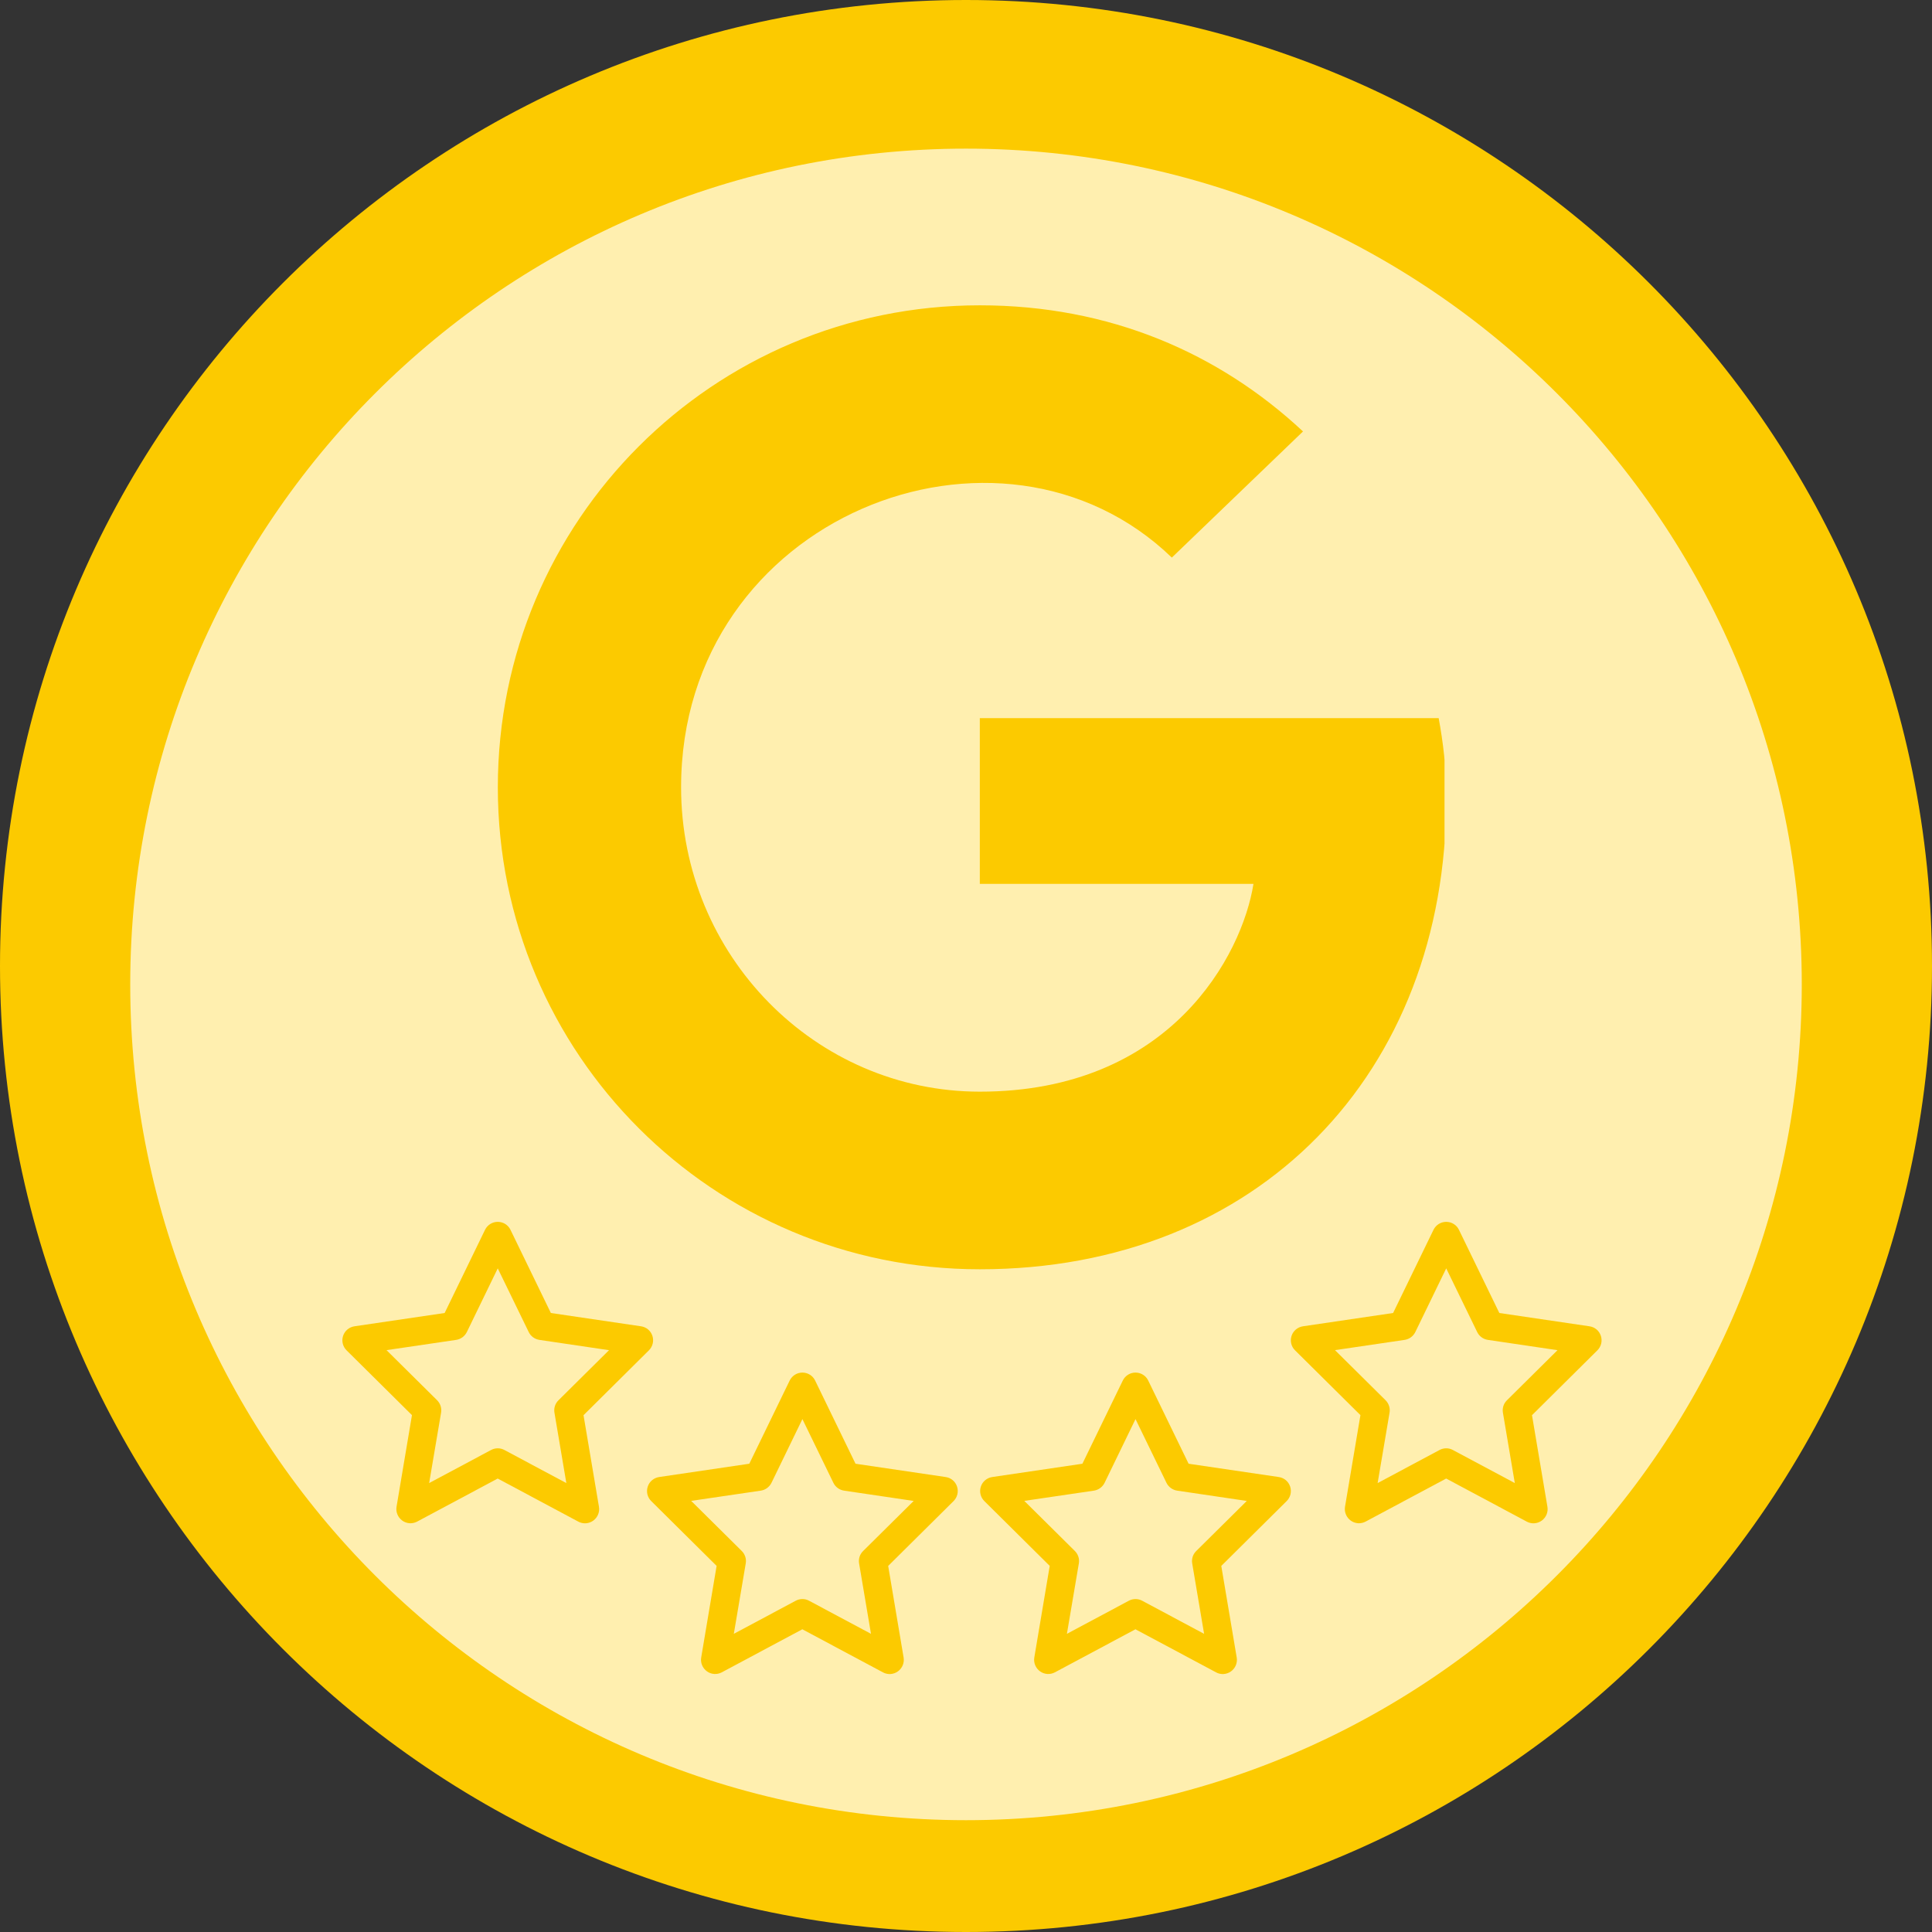
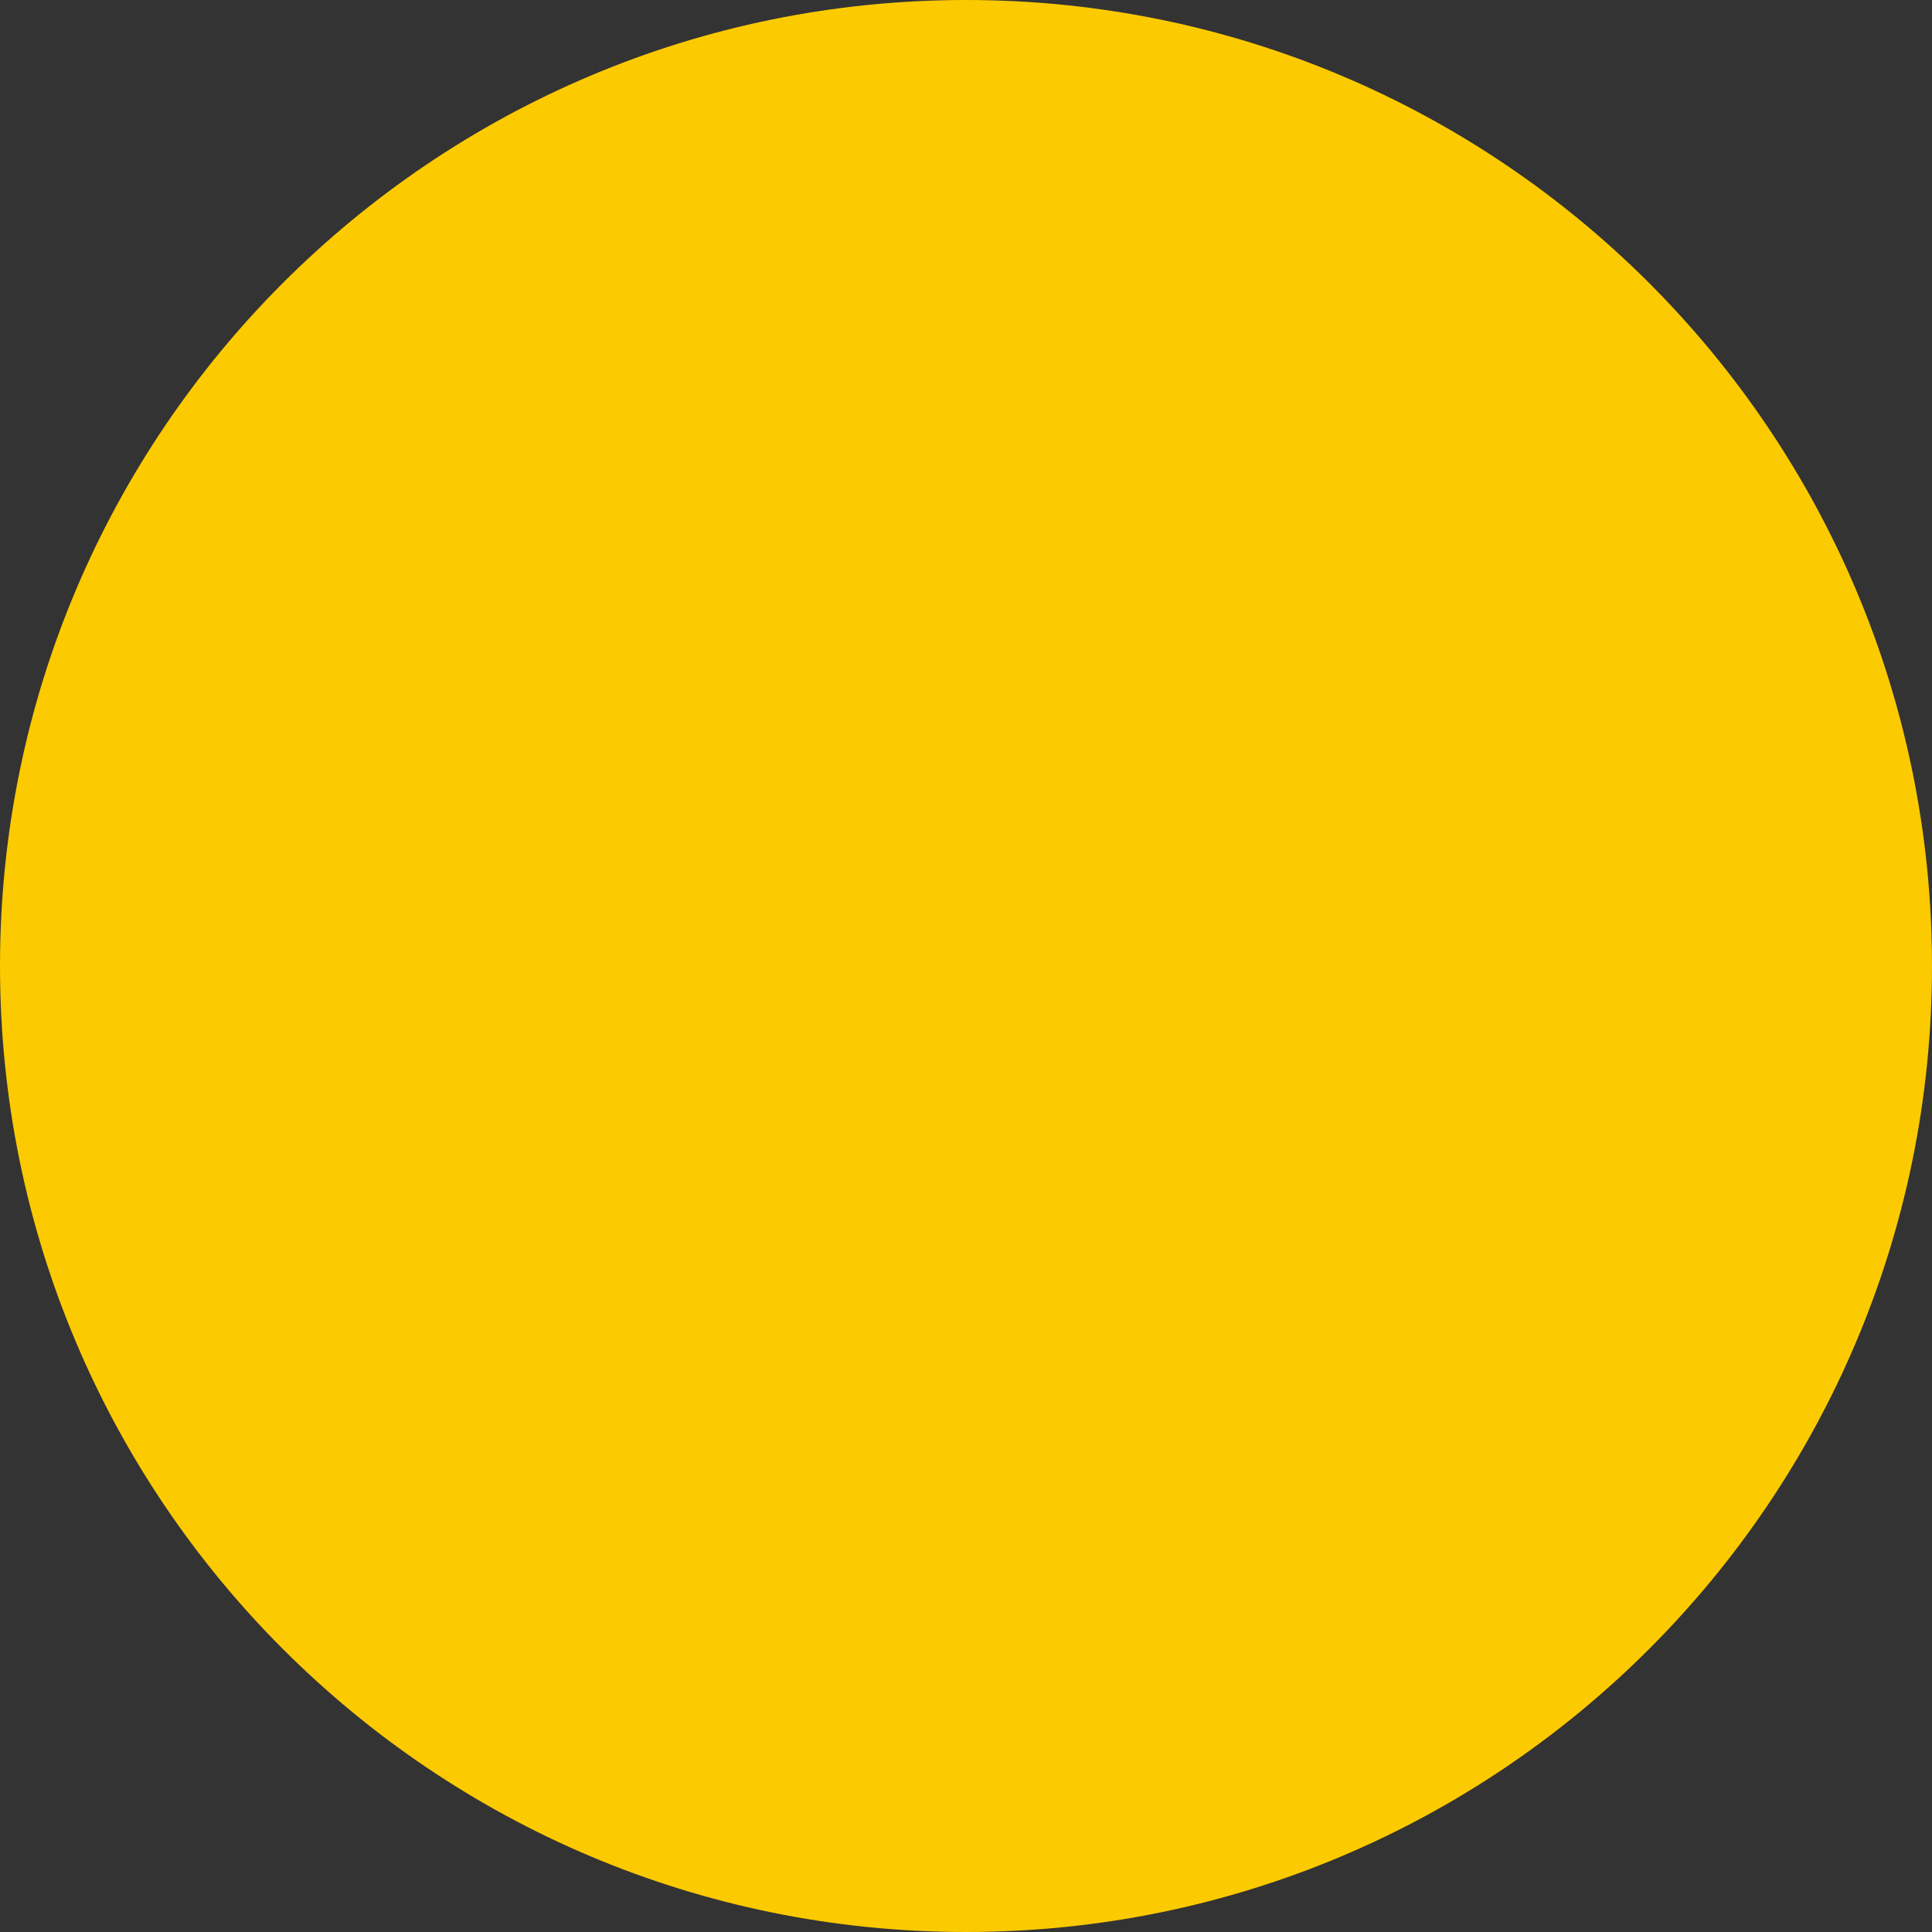
<svg xmlns="http://www.w3.org/2000/svg" width="500" zoomAndPan="magnify" viewBox="0 0 375 375" height="500" preserveAspectRatio="xMidYMid meet" version="1.0">
  <rect x="0" y="0" width="375" height="375" fill="#333333" stroke="none" />
  <defs>
    <clipPath id="5eb4a6d798">
      <path d="M 187.5 0 C 83.945 0 0 83.945 0 187.5 C 0 291.055 83.945 375 187.5 375 C 291.055 375 375 291.055 375 187.5 C 375 83.945 291.055 0 187.5 0 Z M 187.5 0 " clip-rule="nonzero" />
    </clipPath>
    <clipPath id="94bc7f648d">
      <path d="M 25.277 28.852 L 349.723 28.852 L 349.723 353.297 L 25.277 353.297 Z M 25.277 28.852 " clip-rule="nonzero" />
    </clipPath>
    <clipPath id="3f0b55b549">
      <path d="M 187.5 28.852 C 97.906 28.852 25.277 101.48 25.277 191.074 C 25.277 280.668 97.906 353.297 187.5 353.297 C 277.094 353.297 349.723 280.668 349.723 191.074 C 349.723 101.48 277.094 28.852 187.5 28.852 Z M 187.5 28.852 " clip-rule="nonzero" />
    </clipPath>
    <clipPath id="781f8d3075">
      <path d="M 96.629 59 L 280.379 59 L 280.379 247 L 96.629 247 Z M 96.629 59 " clip-rule="nonzero" />
    </clipPath>
    <clipPath id="97e4a62a8b">
-       <path d="M 190 266.418 L 251 266.418 L 251 324.918 L 190 324.918 Z M 190 266.418 " clip-rule="nonzero" />
-     </clipPath>
+       </clipPath>
    <clipPath id="ac4598f05c">
      <path d="M 250 237.16 L 311 237.16 L 311 295.66 L 250 295.66 Z M 250 237.16 " clip-rule="nonzero" />
    </clipPath>
    <clipPath id="79a962255e">
      <path d="M 125 266.418 L 186 266.418 L 186 324.918 L 125 324.918 Z M 125 266.418 " clip-rule="nonzero" />
    </clipPath>
    <clipPath id="9c3449092a">
      <path d="M 66 237.16 L 127 237.16 L 127 295.66 L 66 295.66 Z M 66 237.16 " clip-rule="nonzero" />
    </clipPath>
  </defs>
  <g clip-path="url(#5eb4a6d798)">
    <rect x="-37.5" width="450" fill="#fcca00" y="-37.5" height="450" fill-opacity="1" />
  </g>
  <g clip-path="url(#94bc7f648d)">
    <g clip-path="url(#3f0b55b549)">
-       <path fill="#ffefaf" d="M 25.277 28.852 L 349.723 28.852 L 349.723 353.297 L 25.277 353.297 Z M 25.277 28.852 " fill-opacity="1" fill-rule="nonzero" />
-     </g>
+       </g>
  </g>
  <g clip-path="url(#781f8d3075)">
    <path fill="#fcca00" d="M 280.719 155.004 C 280.719 208.383 244.164 246.367 190.18 246.367 C 138.426 246.367 96.629 204.57 96.629 152.816 C 96.629 101.059 138.426 59.262 190.18 59.262 C 215.379 59.262 236.582 68.504 252.914 83.742 L 227.453 108.227 C 194.141 76.086 132.199 100.227 132.199 152.816 C 132.199 185.445 158.266 211.891 190.18 211.891 C 227.227 211.891 241.109 185.332 243.297 171.562 L 190.18 171.562 L 190.18 139.387 L 279.246 139.387 C 280.113 144.176 280.719 148.777 280.719 155.004 Z M 280.719 155.004 " fill-opacity="1" fill-rule="nonzero" />
  </g>
  <g clip-path="url(#97e4a62a8b)">
-     <path fill="#fcca00" d="M 220.402 266.418 C 221.453 266.418 222.41 267.012 222.867 267.961 L 230.707 284.109 L 248.215 286.691 C 249.246 286.84 250.102 287.559 250.422 288.555 C 250.742 289.547 250.48 290.621 249.746 291.355 L 237.051 303.945 L 240.047 321.73 C 240.215 322.758 239.793 323.797 238.938 324.414 C 238.078 325.031 236.961 325.102 236.047 324.609 L 220.391 316.242 L 204.758 324.598 C 203.832 325.09 202.711 325.02 201.863 324.402 C 201.02 323.785 200.586 322.746 200.758 321.719 L 203.75 303.938 L 191.055 291.355 C 190.312 290.621 190.059 289.535 190.379 288.555 C 190.699 287.57 191.559 286.852 192.586 286.691 L 210.094 284.109 L 217.934 267.961 C 218.402 267.012 219.348 266.418 220.402 266.418 Z M 220.402 275.445 L 214.402 287.812 C 214 288.621 213.234 289.195 212.332 289.332 L 198.812 291.32 L 208.629 301.043 C 209.258 301.672 209.555 302.562 209.406 303.445 L 207.086 317.125 L 219.109 310.699 C 219.922 310.266 220.891 310.266 221.691 310.699 L 233.715 317.125 L 231.406 303.457 C 231.258 302.574 231.543 301.684 232.184 301.055 L 242 291.332 L 228.48 289.332 C 227.59 289.195 226.812 288.633 226.41 287.812 Z M 220.402 275.445 " fill-opacity="1" fill-rule="nonzero" />
-   </g>
+     </g>
  <g clip-path="url(#ac4598f05c)">
    <path fill="#fcca00" d="M 280.711 237.16 C 281.762 237.16 282.723 237.754 283.18 238.703 L 291.02 254.852 L 308.523 257.434 C 309.555 257.582 310.41 258.301 310.73 259.297 C 311.051 260.289 310.789 261.363 310.055 262.094 L 297.359 274.688 L 300.355 292.469 C 300.527 293.5 300.102 294.539 299.246 295.156 C 298.391 295.773 297.27 295.84 296.355 295.352 L 280.699 286.984 L 265.066 295.34 C 264.141 295.828 263.02 295.762 262.176 295.145 C 261.328 294.527 260.895 293.488 261.066 292.457 L 264.059 274.676 L 251.363 262.094 C 250.621 261.363 250.367 260.277 250.688 259.297 C 251.008 258.312 251.867 257.594 252.895 257.434 L 270.402 254.852 L 278.242 238.703 C 278.711 237.754 279.66 237.16 280.711 237.16 Z M 280.711 246.188 L 274.711 258.551 C 274.309 259.363 273.543 259.934 272.641 260.07 L 259.121 262.062 L 268.938 271.785 C 269.566 272.414 269.863 273.305 269.715 274.188 L 267.398 287.863 L 279.418 281.441 C 280.23 281.008 281.203 281.008 282 281.441 L 294.023 287.863 L 291.715 274.195 C 291.566 273.316 291.852 272.426 292.492 271.797 L 302.309 262.07 L 288.789 260.07 C 287.898 259.934 287.121 259.375 286.723 258.551 Z M 280.711 246.188 " fill-opacity="1" fill-rule="nonzero" />
  </g>
  <g clip-path="url(#79a962255e)">
    <path fill="#fcca00" d="M 155.746 266.418 C 156.797 266.418 157.758 267.012 158.215 267.961 L 166.055 284.109 L 183.559 286.691 C 184.59 286.84 185.445 287.559 185.766 288.555 C 186.086 289.547 185.824 290.621 185.09 291.355 L 172.395 303.945 L 175.391 321.73 C 175.562 322.758 175.137 323.797 174.281 324.414 C 173.426 325.031 172.305 325.102 171.391 324.609 L 155.734 316.242 L 140.102 324.598 C 139.176 325.09 138.055 325.02 137.211 324.402 C 136.363 323.785 135.93 322.746 136.102 321.719 L 139.094 303.938 L 126.398 291.355 C 125.656 290.621 125.402 289.535 125.723 288.555 C 126.043 287.57 126.902 286.852 127.93 286.691 L 145.438 284.109 L 153.277 267.961 C 153.746 267.012 154.695 266.418 155.746 266.418 Z M 155.746 275.445 L 149.746 287.812 C 149.344 288.621 148.578 289.195 147.676 289.332 L 134.156 291.32 L 143.973 301.043 C 144.602 301.672 144.898 302.562 144.75 303.445 L 142.434 317.125 L 154.453 310.699 C 155.266 310.266 156.238 310.266 157.035 310.699 L 169.059 317.125 L 166.75 303.457 C 166.602 302.574 166.887 301.684 167.527 301.055 L 177.344 291.332 L 163.824 289.332 C 162.934 289.195 162.156 288.633 161.758 287.812 Z M 155.746 275.445 " fill-opacity="1" fill-rule="nonzero" />
  </g>
  <g clip-path="url(#9c3449092a)">
    <path fill="#fcca00" d="M 96.613 237.16 C 97.664 237.16 98.625 237.754 99.082 238.703 L 106.922 254.852 L 124.426 257.434 C 125.457 257.582 126.312 258.301 126.633 259.297 C 126.953 260.289 126.691 261.363 125.957 262.094 L 113.262 274.688 L 116.258 292.469 C 116.43 293.5 116.004 294.539 115.148 295.156 C 114.289 295.773 113.172 295.84 112.258 295.352 L 96.602 286.984 L 80.969 295.34 C 80.043 295.828 78.922 295.762 78.078 295.145 C 77.23 294.527 76.797 293.488 76.969 292.457 L 79.961 274.676 L 67.266 262.094 C 66.523 261.363 66.27 260.277 66.59 259.297 C 66.91 258.312 67.77 257.594 68.797 257.434 L 86.305 254.852 L 94.145 238.703 C 94.613 237.754 95.562 237.16 96.613 237.16 Z M 96.613 246.188 L 90.613 258.551 C 90.211 259.363 89.445 259.934 88.543 260.07 L 75.023 262.062 L 84.84 271.785 C 85.469 272.414 85.766 273.305 85.617 274.188 L 83.297 287.863 L 95.32 281.441 C 96.133 281.008 97.102 281.008 97.902 281.441 L 109.926 287.863 L 107.617 274.195 C 107.469 273.316 107.754 272.426 108.395 271.797 L 118.211 262.07 L 104.691 260.07 C 103.801 259.934 103.023 259.375 102.625 258.551 Z M 96.613 246.188 " fill-opacity="1" fill-rule="nonzero" />
  </g>
</svg>